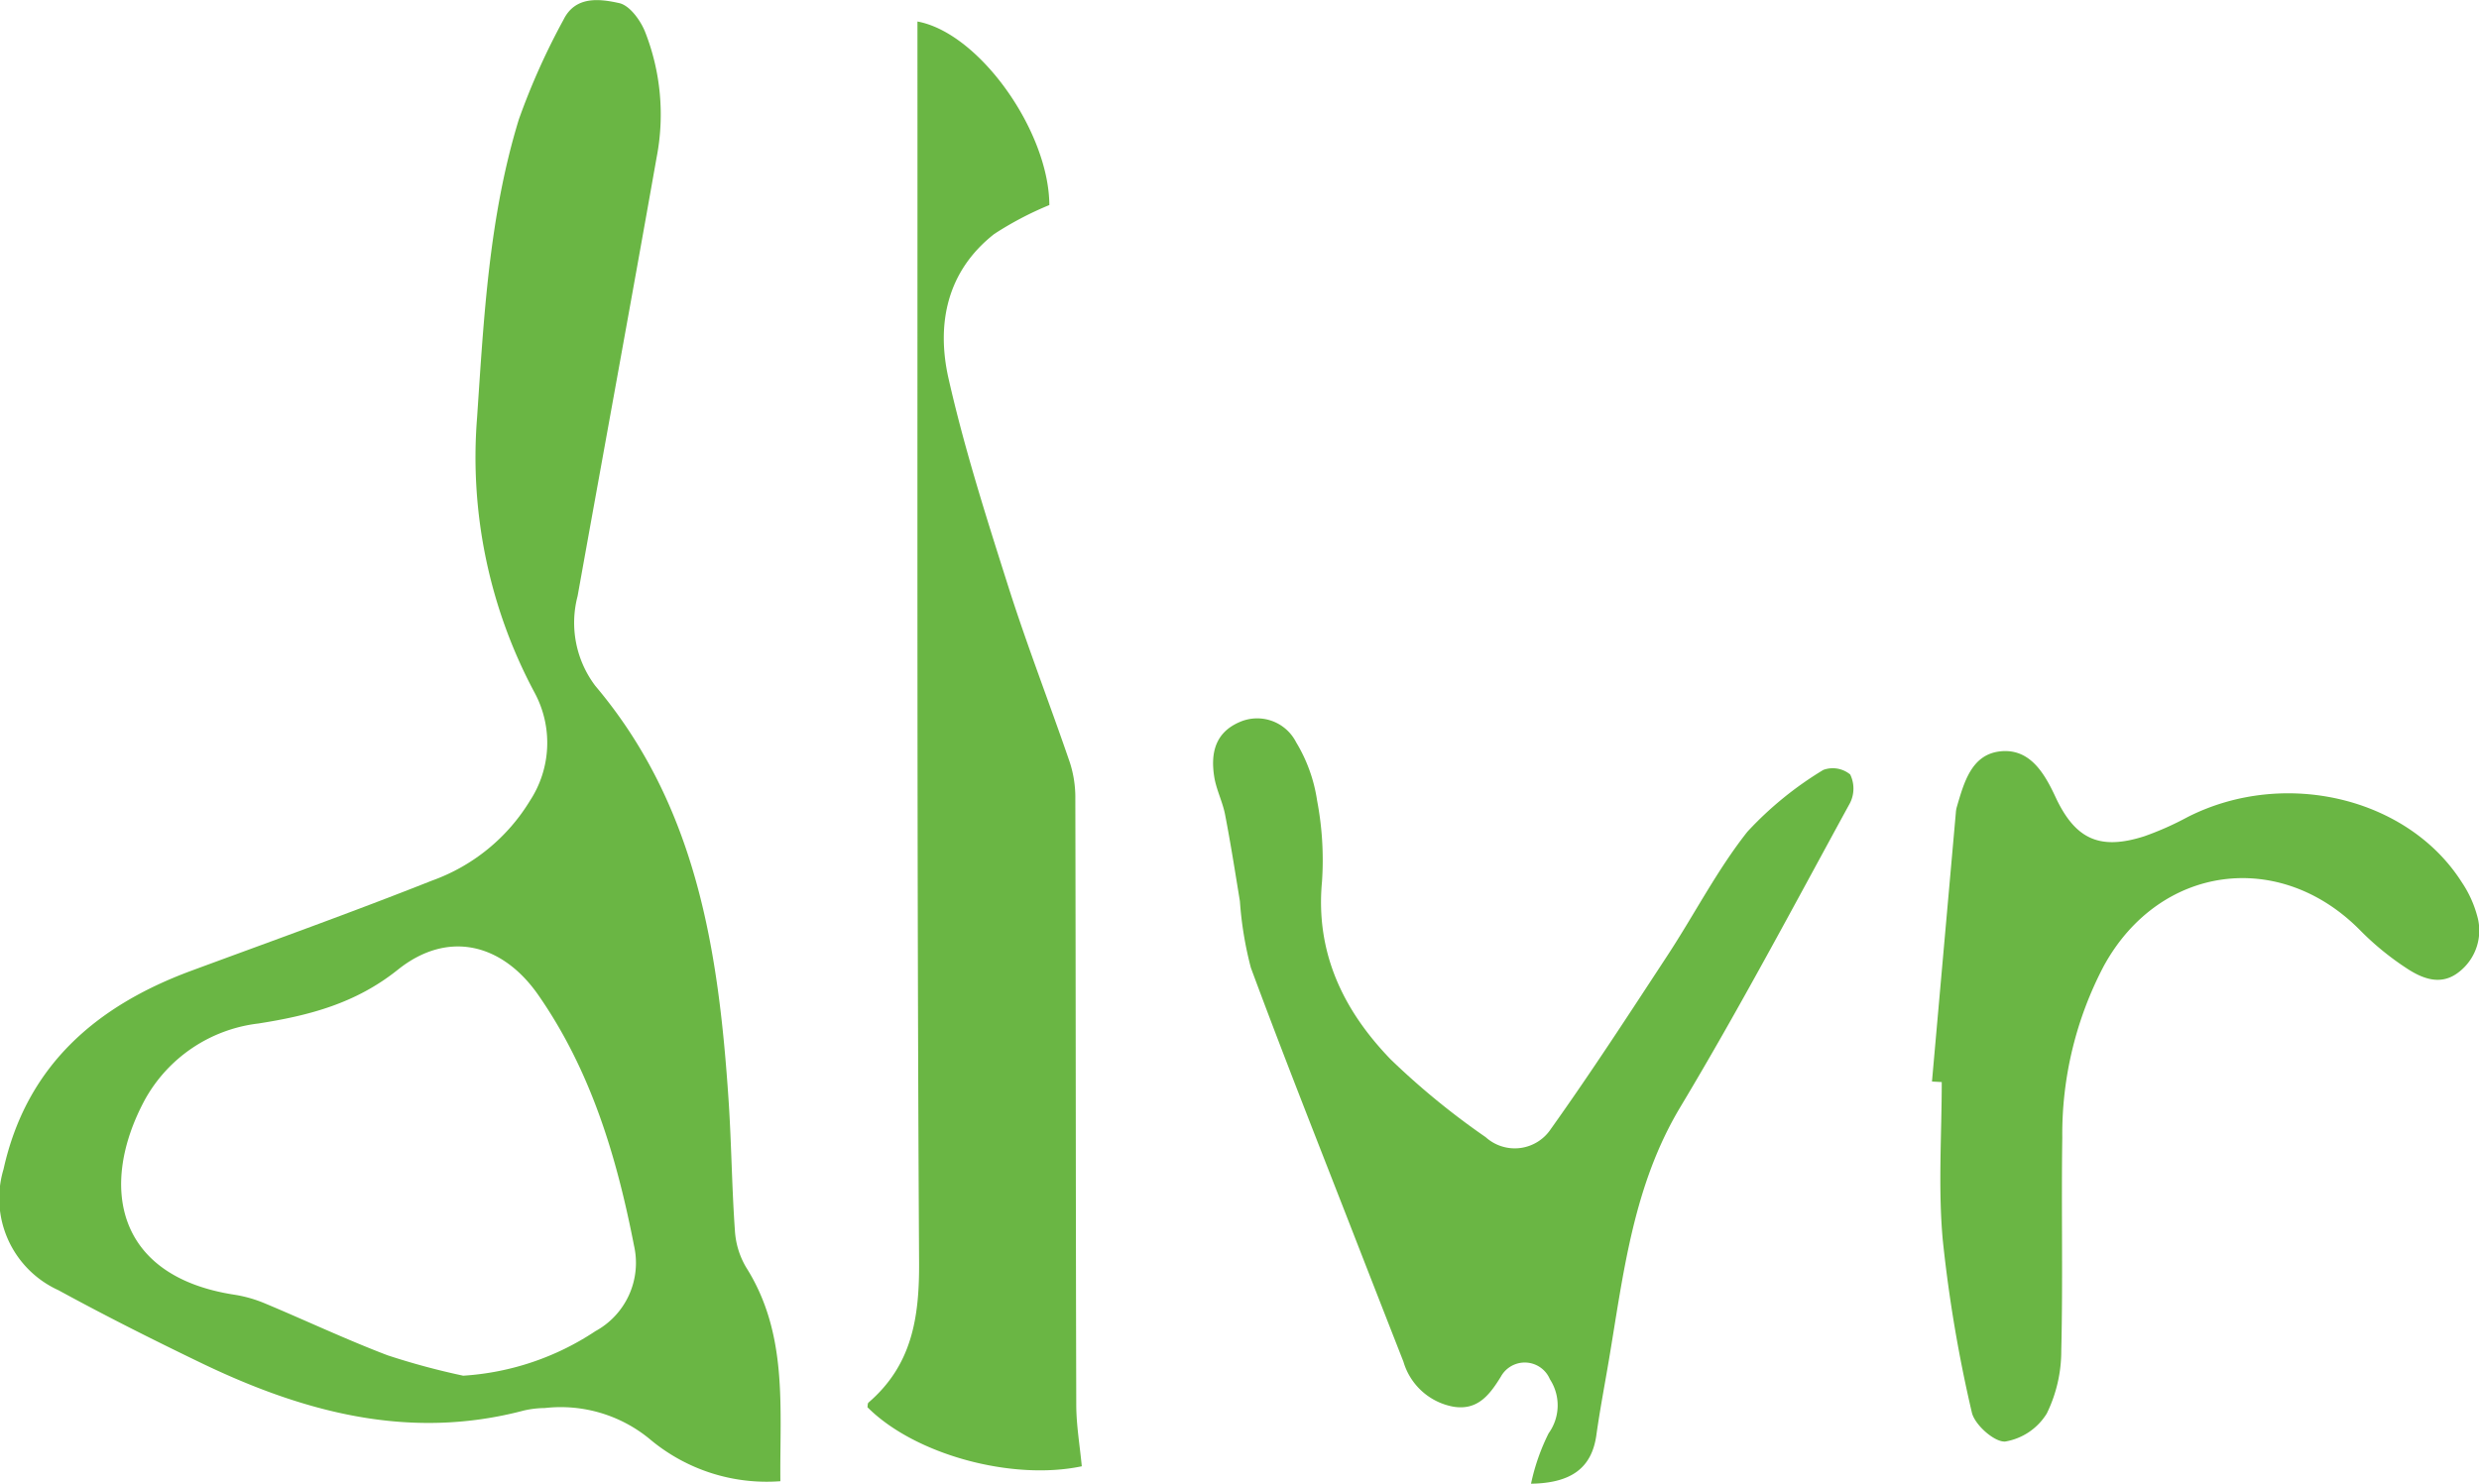
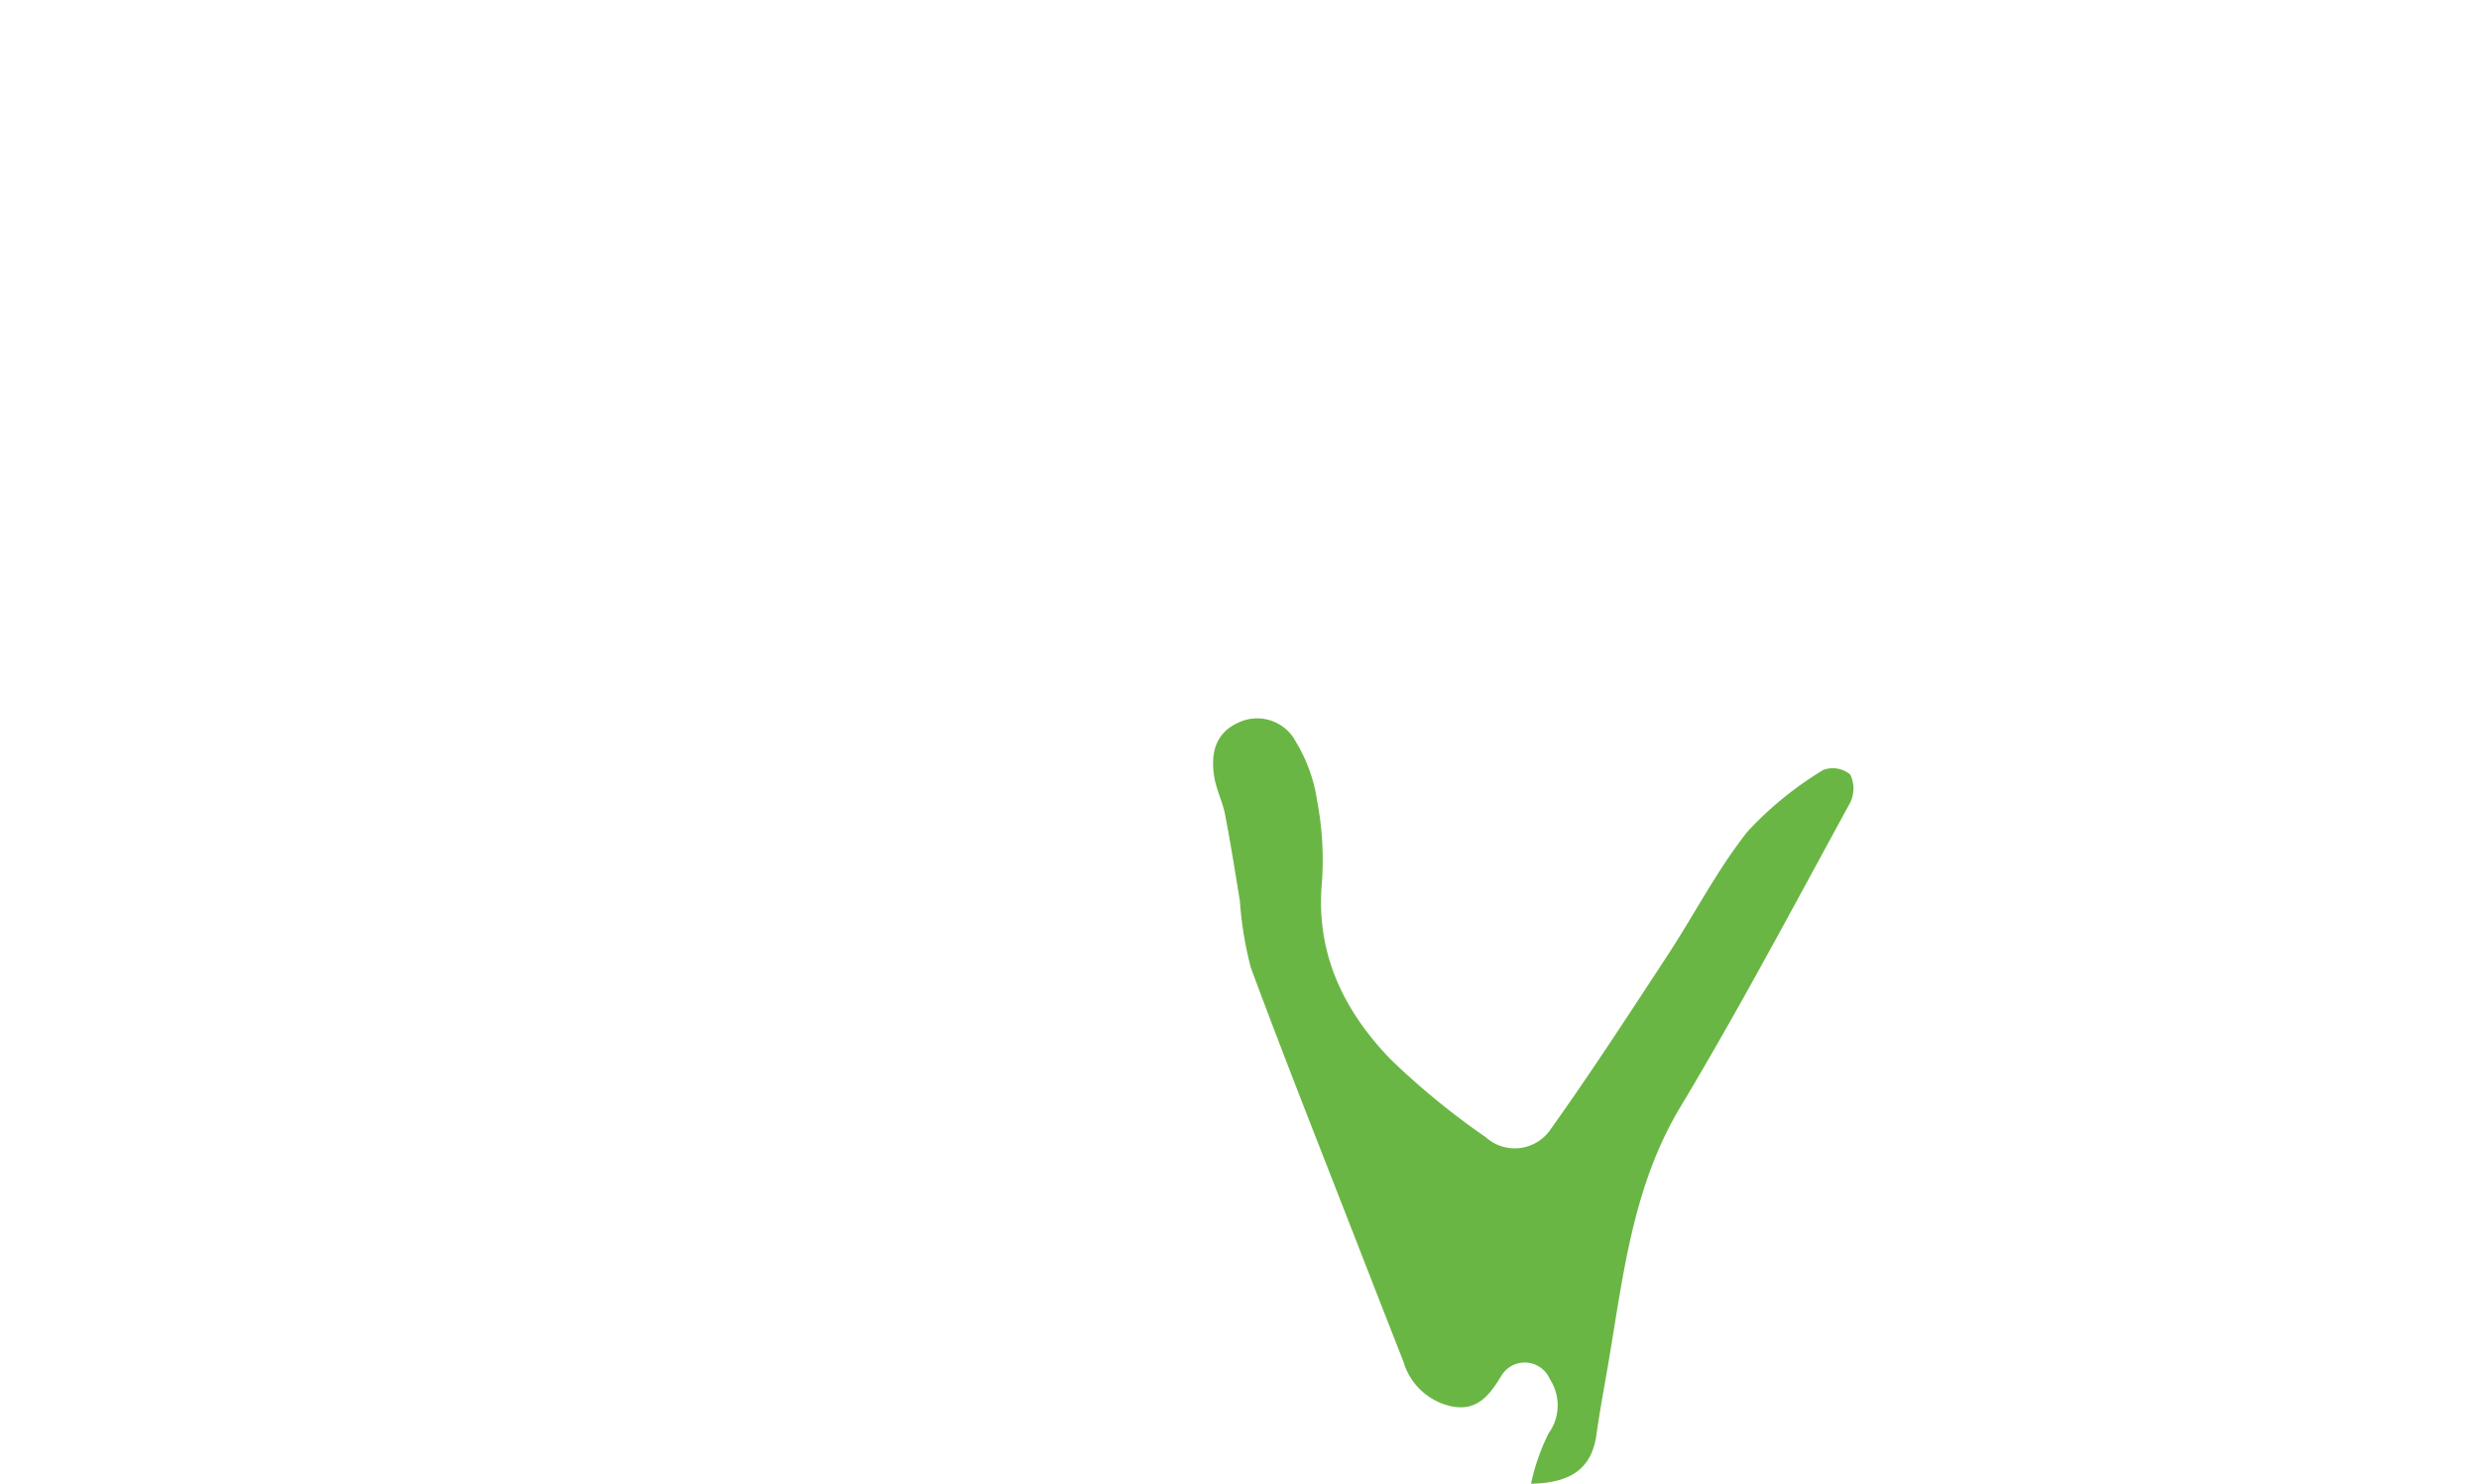
<svg xmlns="http://www.w3.org/2000/svg" width="152" height="91" viewBox="0 0 152 91">
  <g id="Groupe_87" data-name="Groupe 87" transform="translate(-73.489 -117.097)">
-     <path id="Tracé_1" data-name="Tracé 1" d="M121.338,207.944a11.129,11.129,0,0,1-8-2.576,8.581,8.581,0,0,0-6.44-1.913,6.045,6.045,0,0,0-1.281.151c-7.083,1.874-13.618.08-19.946-2.988-2.9-1.4-5.777-2.847-8.6-4.39a6.187,6.187,0,0,1-3.365-7.421c1.4-6.32,5.645-10,11.5-12.167,4.931-1.822,9.882-3.595,14.766-5.532a11.605,11.605,0,0,0,6.011-4.9,6.483,6.483,0,0,0,.3-6.6,30.583,30.583,0,0,1-3.541-16.915c.415-6.15.735-12.329,2.558-18.267a42.328,42.328,0,0,1,2.741-6.12c.727-1.476,2.219-1.284,3.418-1.018.633.141,1.287,1.035,1.573,1.735a13.846,13.846,0,0,1,.714,7.75c-1.586,8.966-3.232,17.921-4.841,26.882a6.42,6.42,0,0,0,1.087,5.509c6.212,7.36,7.557,16.253,8.168,25.383.179,2.674.2,5.358.39,8.031a5.022,5.022,0,0,0,.69,2.252C121.822,198.914,121.292,203.414,121.338,207.944Zm-19.449-6.472a16.5,16.5,0,0,0,8.106-2.731,4.771,4.771,0,0,0,2.37-5.242c-1.061-5.443-2.636-10.713-5.855-15.353-2.217-3.2-5.565-4.025-8.627-1.574-2.59,2.072-5.446,2.813-8.559,3.3a9.183,9.183,0,0,0-6.971,4.71c-2.79,5.221-1.8,10.794,5.5,11.922a7.994,7.994,0,0,1,1.847.52c2.526,1.056,5.006,2.228,7.562,3.2A44.543,44.543,0,0,0,101.889,201.472Z" transform="translate(0)" fill="#6ab644" />
-     <path id="Tracé_2" data-name="Tracé 2" d="M234.733,121.018c3.8.7,8.063,6.739,8.087,11.257a20.454,20.454,0,0,0-3.377,1.773c-2.912,2.282-3.56,5.525-2.806,8.861.977,4.322,2.334,8.567,3.678,12.8,1.151,3.621,2.535,7.168,3.765,10.765a6.957,6.957,0,0,1,.333,2.2c.029,12.392.023,24.783.057,37.175,0,1.251.219,2.5.339,3.781-4.265.9-10.232-.706-13.143-3.623.02-.095.006-.234.067-.287,2.659-2.292,3.121-5.191,3.1-8.6-.142-24.729-.09-49.459-.1-74.189C234.733,122.3,234.733,121.671,234.733,121.018Z" transform="translate(-104.99 -2.602)" fill="#6ab644" />
    <path id="Tracé_3" data-name="Tracé 3" d="M314.195,295.58a12.844,12.844,0,0,1,1.08-3.094,2.928,2.928,0,0,0,.076-3.315,1.671,1.671,0,0,0-3.006-.156c-.7,1.139-1.432,2.071-2.889,1.845a3.925,3.925,0,0,1-3.083-2.76q-1.439-3.672-2.87-7.346c-2.176-5.6-4.4-11.185-6.486-16.82a22.024,22.024,0,0,1-.672-4.079c-.29-1.775-.567-3.553-.91-5.318-.152-.785-.54-1.528-.664-2.315-.225-1.424.04-2.7,1.546-3.352a2.676,2.676,0,0,1,3.473,1.232,9.593,9.593,0,0,1,1.288,3.578,19.451,19.451,0,0,1,.3,4.974c-.409,4.374,1.321,7.911,4.21,10.9a45.978,45.978,0,0,0,5.825,4.77,2.657,2.657,0,0,0,4.006-.513c2.481-3.482,4.811-7.072,7.155-10.649,1.647-2.514,3.033-5.225,4.887-7.57a21.382,21.382,0,0,1,4.657-3.792,1.686,1.686,0,0,1,1.646.28,1.974,1.974,0,0,1-.009,1.749c-3.414,6.243-6.743,12.542-10.4,18.641-2.9,4.833-3.487,10.193-4.385,15.522-.259,1.536-.553,3.066-.769,4.608C317.92,294.609,316.673,295.542,314.195,295.58Z" transform="translate(-146.831 -87.483)" fill="#6ab644" />
-     <path id="Tracé_4" data-name="Tracé 4" d="M425.79,274.9q.732-8.252,1.465-16.5a1.65,1.65,0,0,1,.052-.318c.446-1.515.9-3.26,2.7-3.436,1.771-.172,2.661,1.306,3.35,2.788,1.219,2.623,2.728,3.3,5.47,2.418a18.558,18.558,0,0,0,2.647-1.178c5.917-3,13.505-1.2,16.812,4.019a6.876,6.876,0,0,1,.929,2.033,3.214,3.214,0,0,1-1.138,3.475c-1.078.837-2.2.395-3.156-.229a17.238,17.238,0,0,1-2.859-2.329c-4.944-5.037-12.322-4.046-15.729,2.156a22.158,22.158,0,0,0-2.553,10.536c-.063,4.353.043,8.709-.062,13.06a8.727,8.727,0,0,1-.888,3.864,3.714,3.714,0,0,1-2.547,1.721c-.66.051-1.884-1.034-2.05-1.79a85.206,85.206,0,0,1-1.783-10.59c-.289-3.2-.061-6.443-.061-9.667Z" transform="translate(-233.842 -91.47)" fill="#6ab644" />
  </g>
</svg>